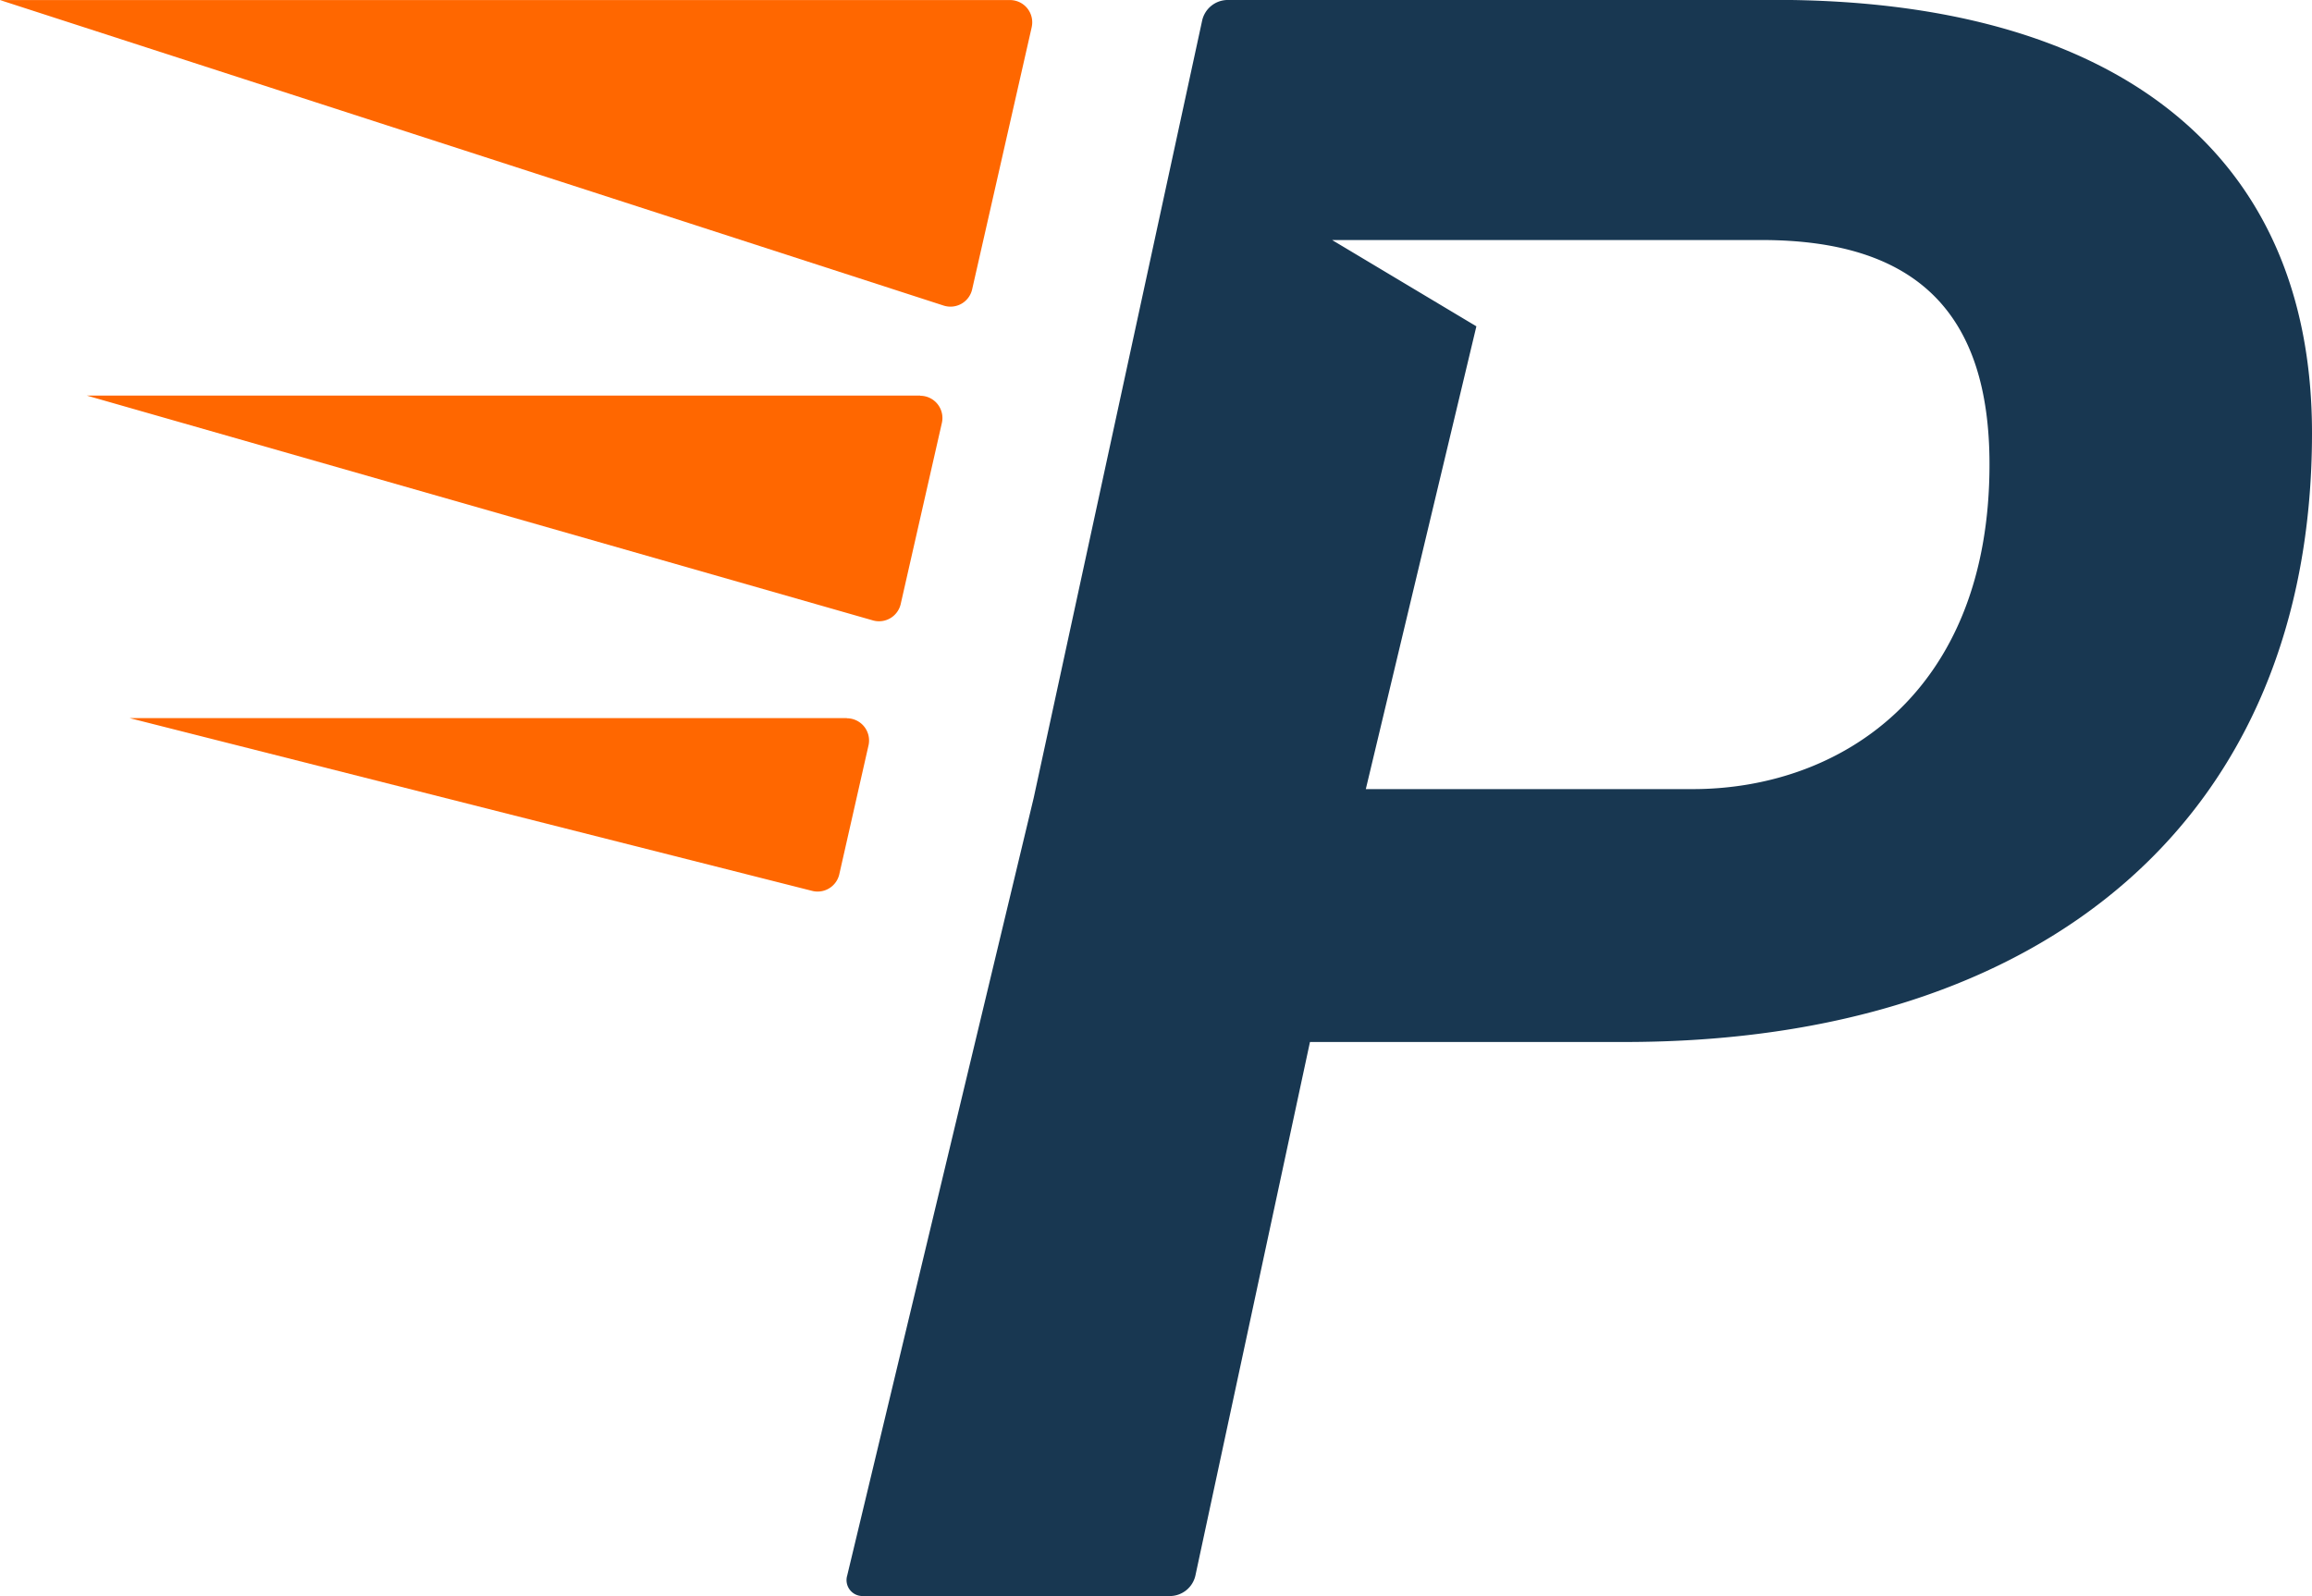
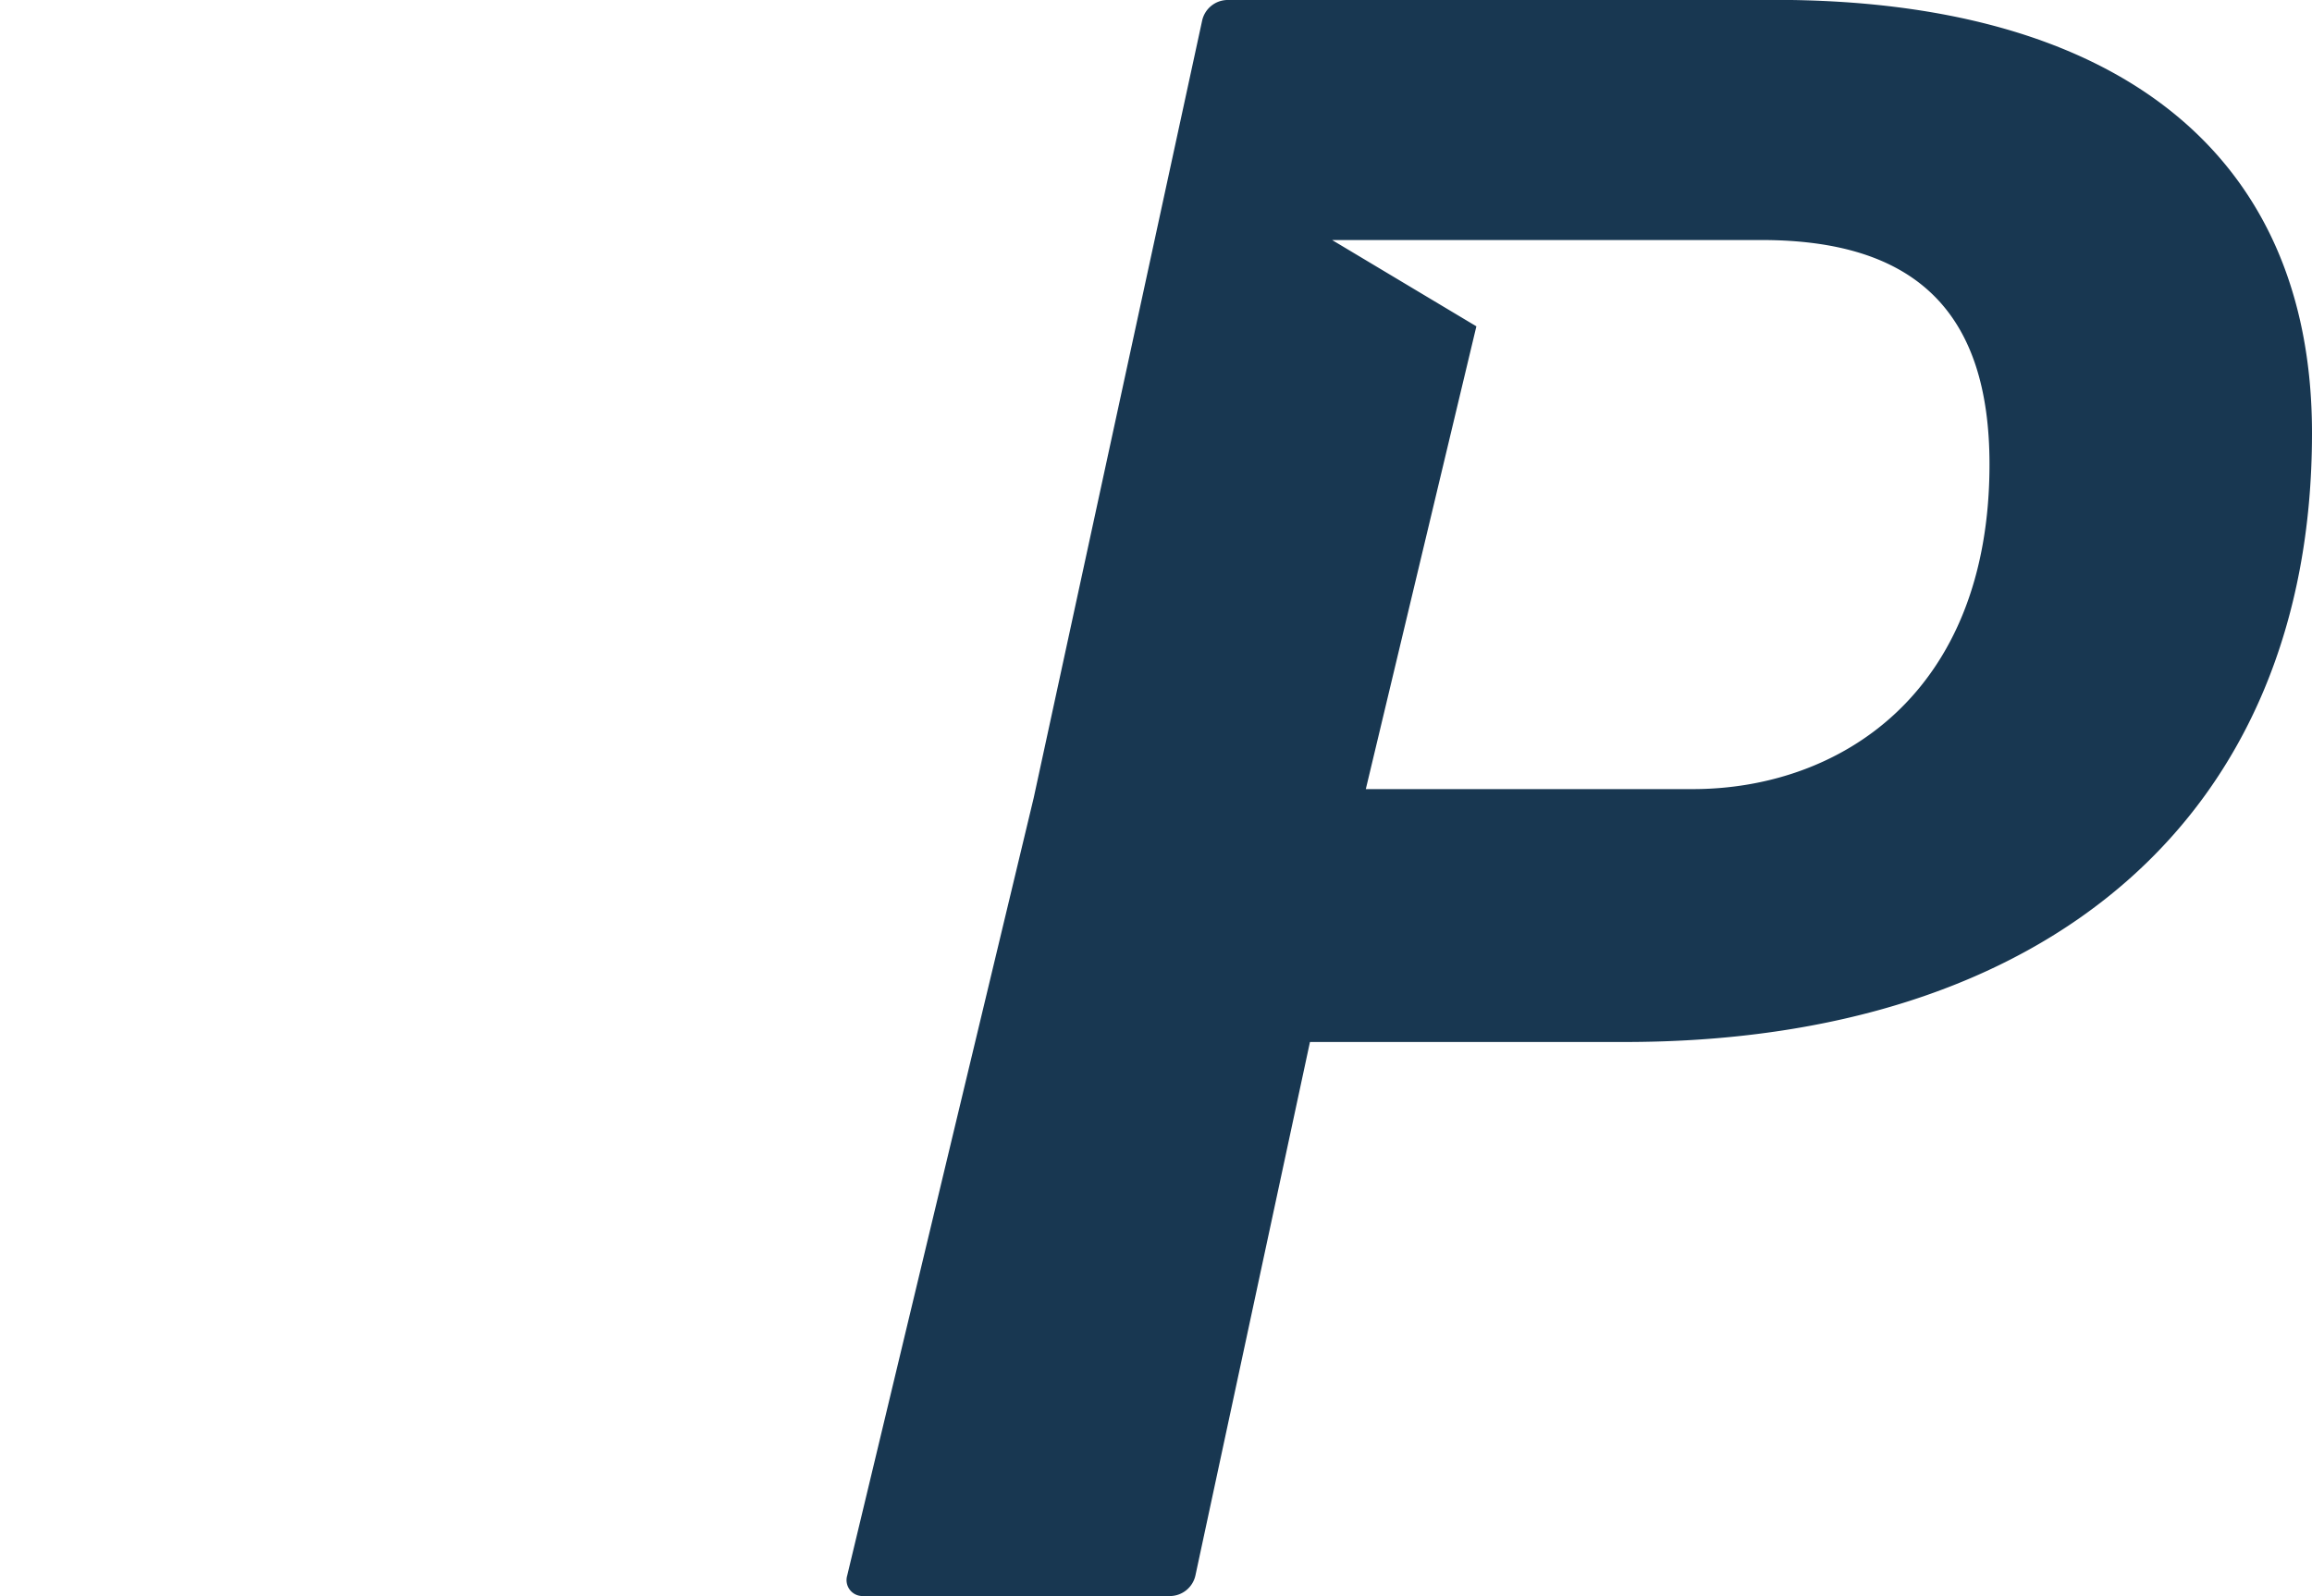
<svg xmlns="http://www.w3.org/2000/svg" width="79.164" height="54.662" viewBox="0 0 79.164 54.662">
-   <path id="Path_313" data-name="Path 313" d="M35.326,8.524,33.287,17.5a.761.761,0,0,1-.977.556L0,7.594H34.583a.761.761,0,0,1,.742.93M31.509,21.138H2.969l26.921,7.7a.761.761,0,0,0,.951-.563l1.409-6.2a.761.761,0,0,0-.742-.93M29,32.184H4.438L27.809,38.1a.761.761,0,0,0,.929-.569l1-4.412a.761.761,0,0,0-.742-.93" transform="translate(0 -7.592)" fill="#ff6700" />
  <path id="Path_314" data-name="Path 314" d="M272.9,7.577h-18.77a.9.9,0,0,0-.846.7l-5.77,26.628-6.385,26.628a.546.546,0,0,0,.538.7h10.539a.9.9,0,0,0,.846-.7l3.923-18.273h10.77c14.463,0,23.54-7.731,23.54-20.85,0-9.761-6.924-14.837-18.386-14.837M270.079,34.6H258.887l3.786-15.848-4.94-2.955h14.709c5.281,0,7.8,2.48,7.8,7.681,0,7.841-5.123,11.122-10.167,11.122" transform="translate(-212.121 -7.577)" fill="#183751" />
</svg>